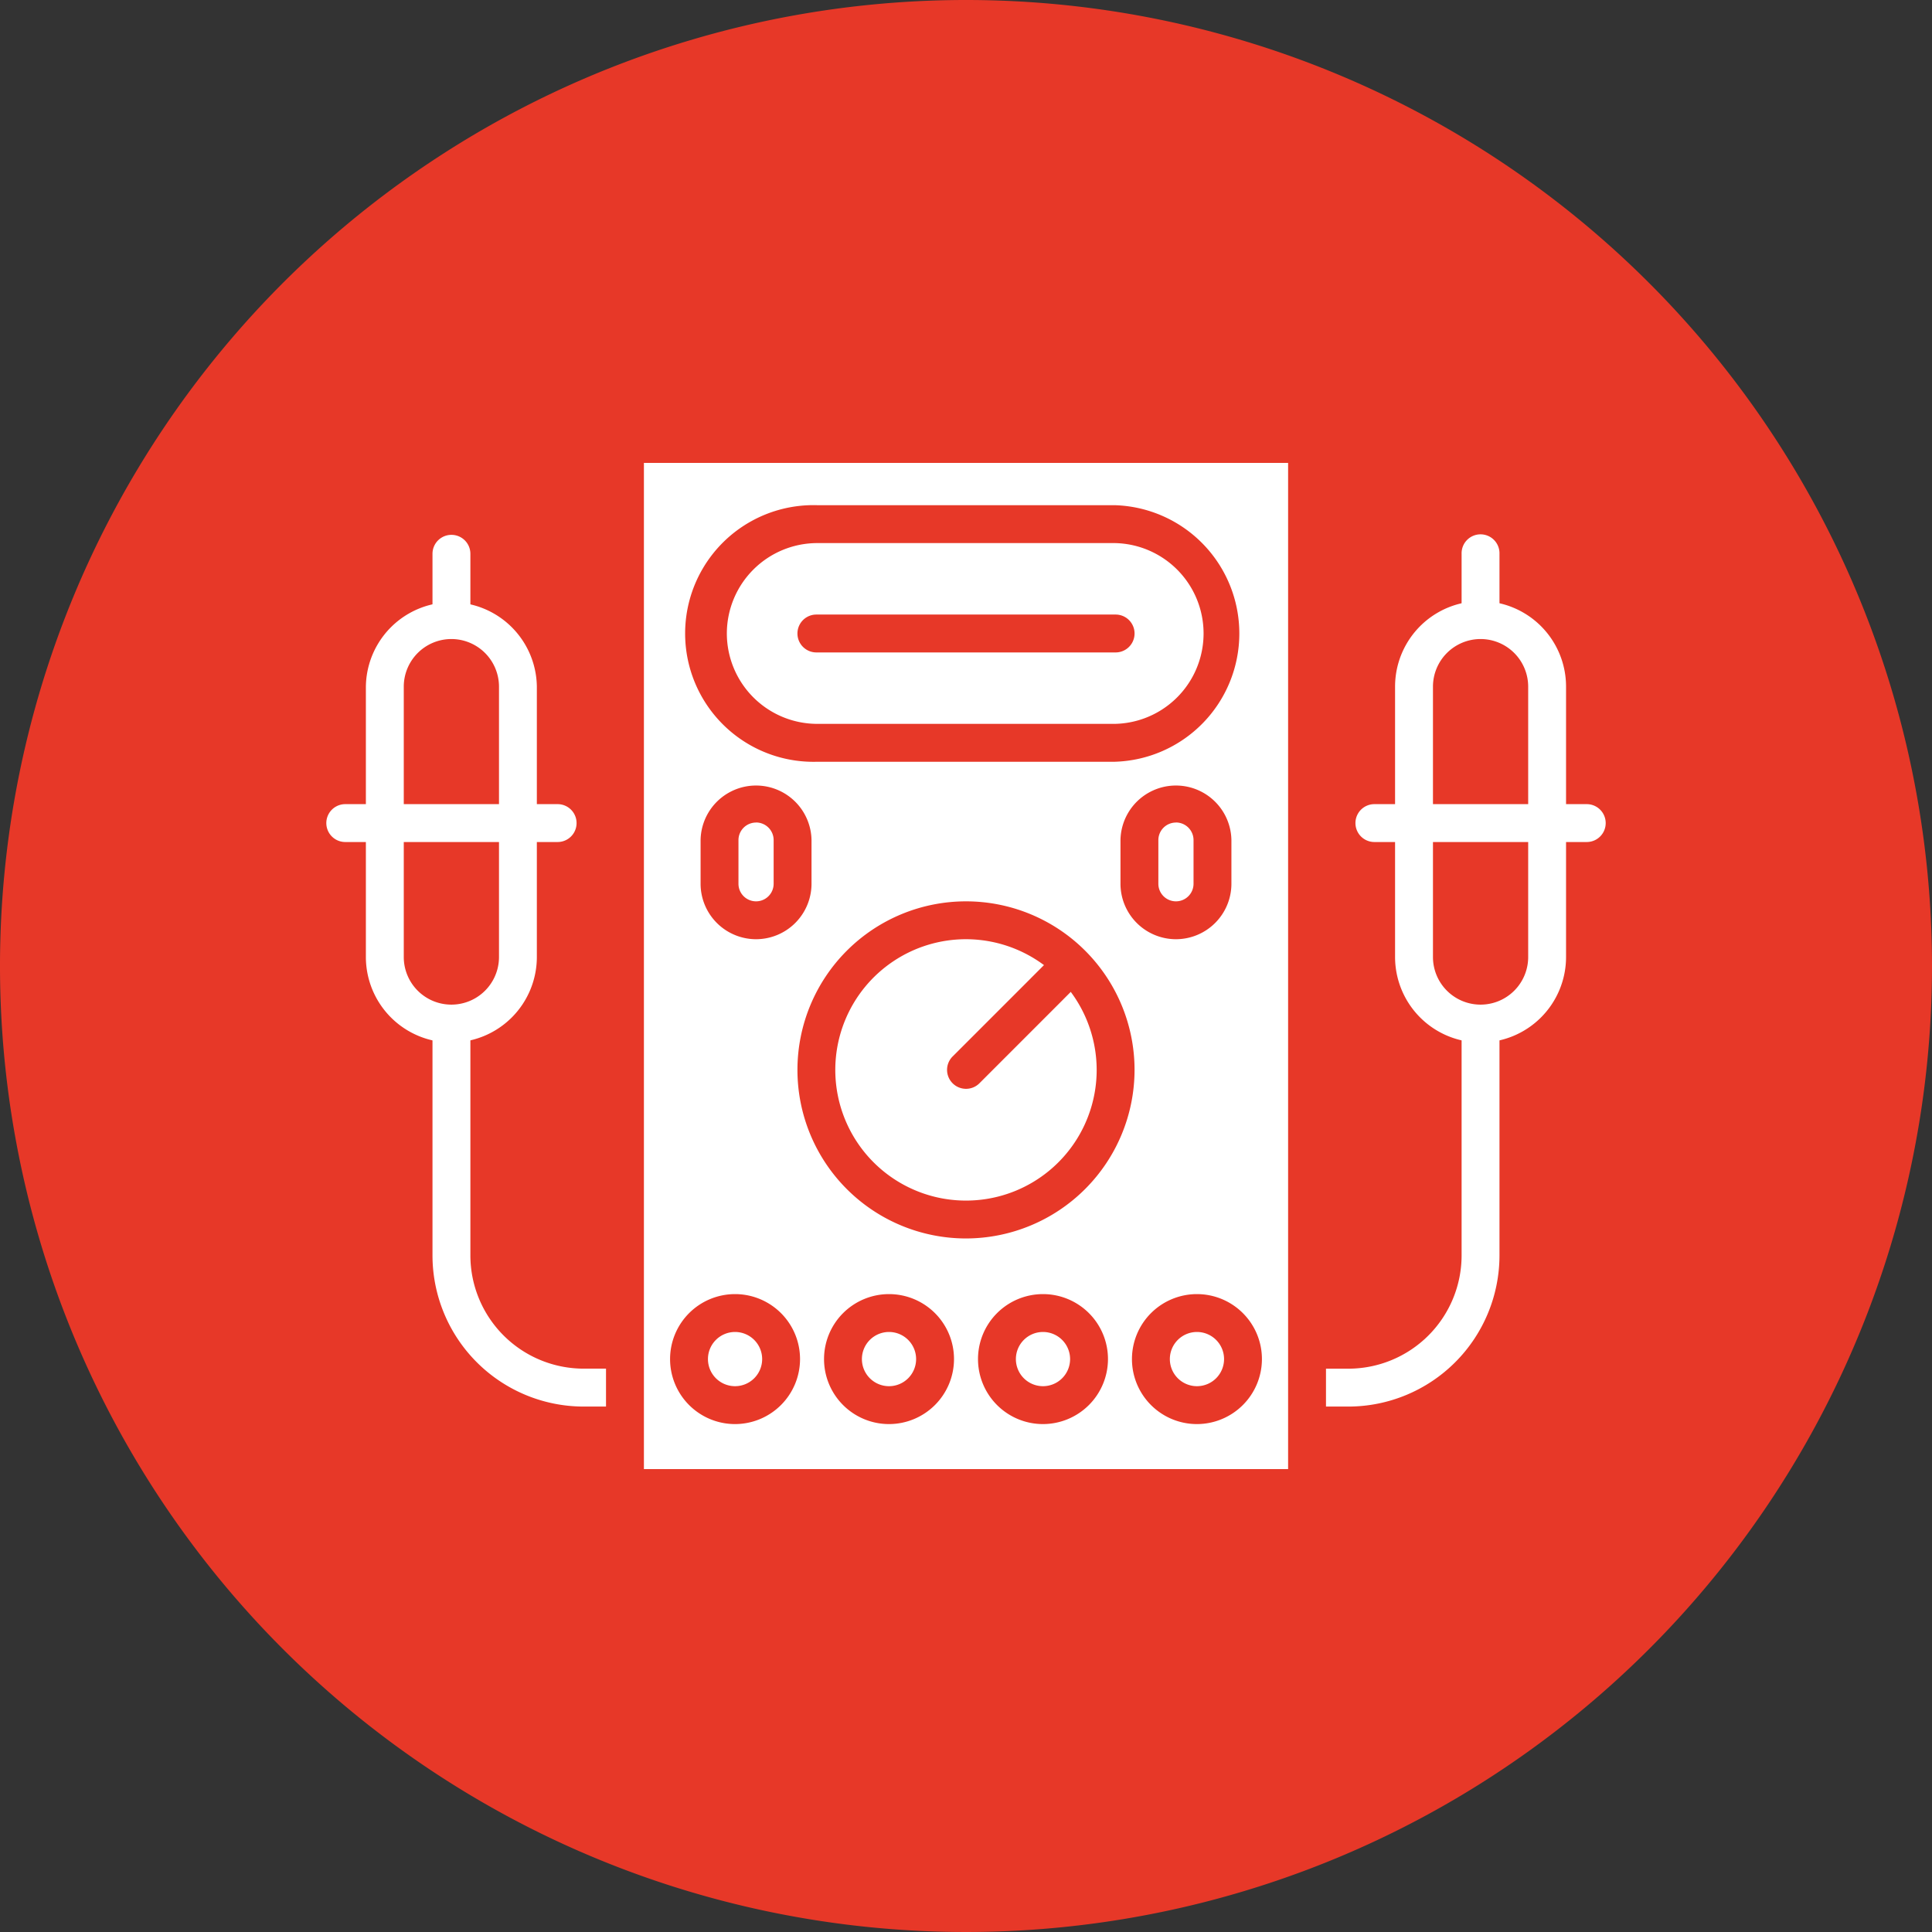
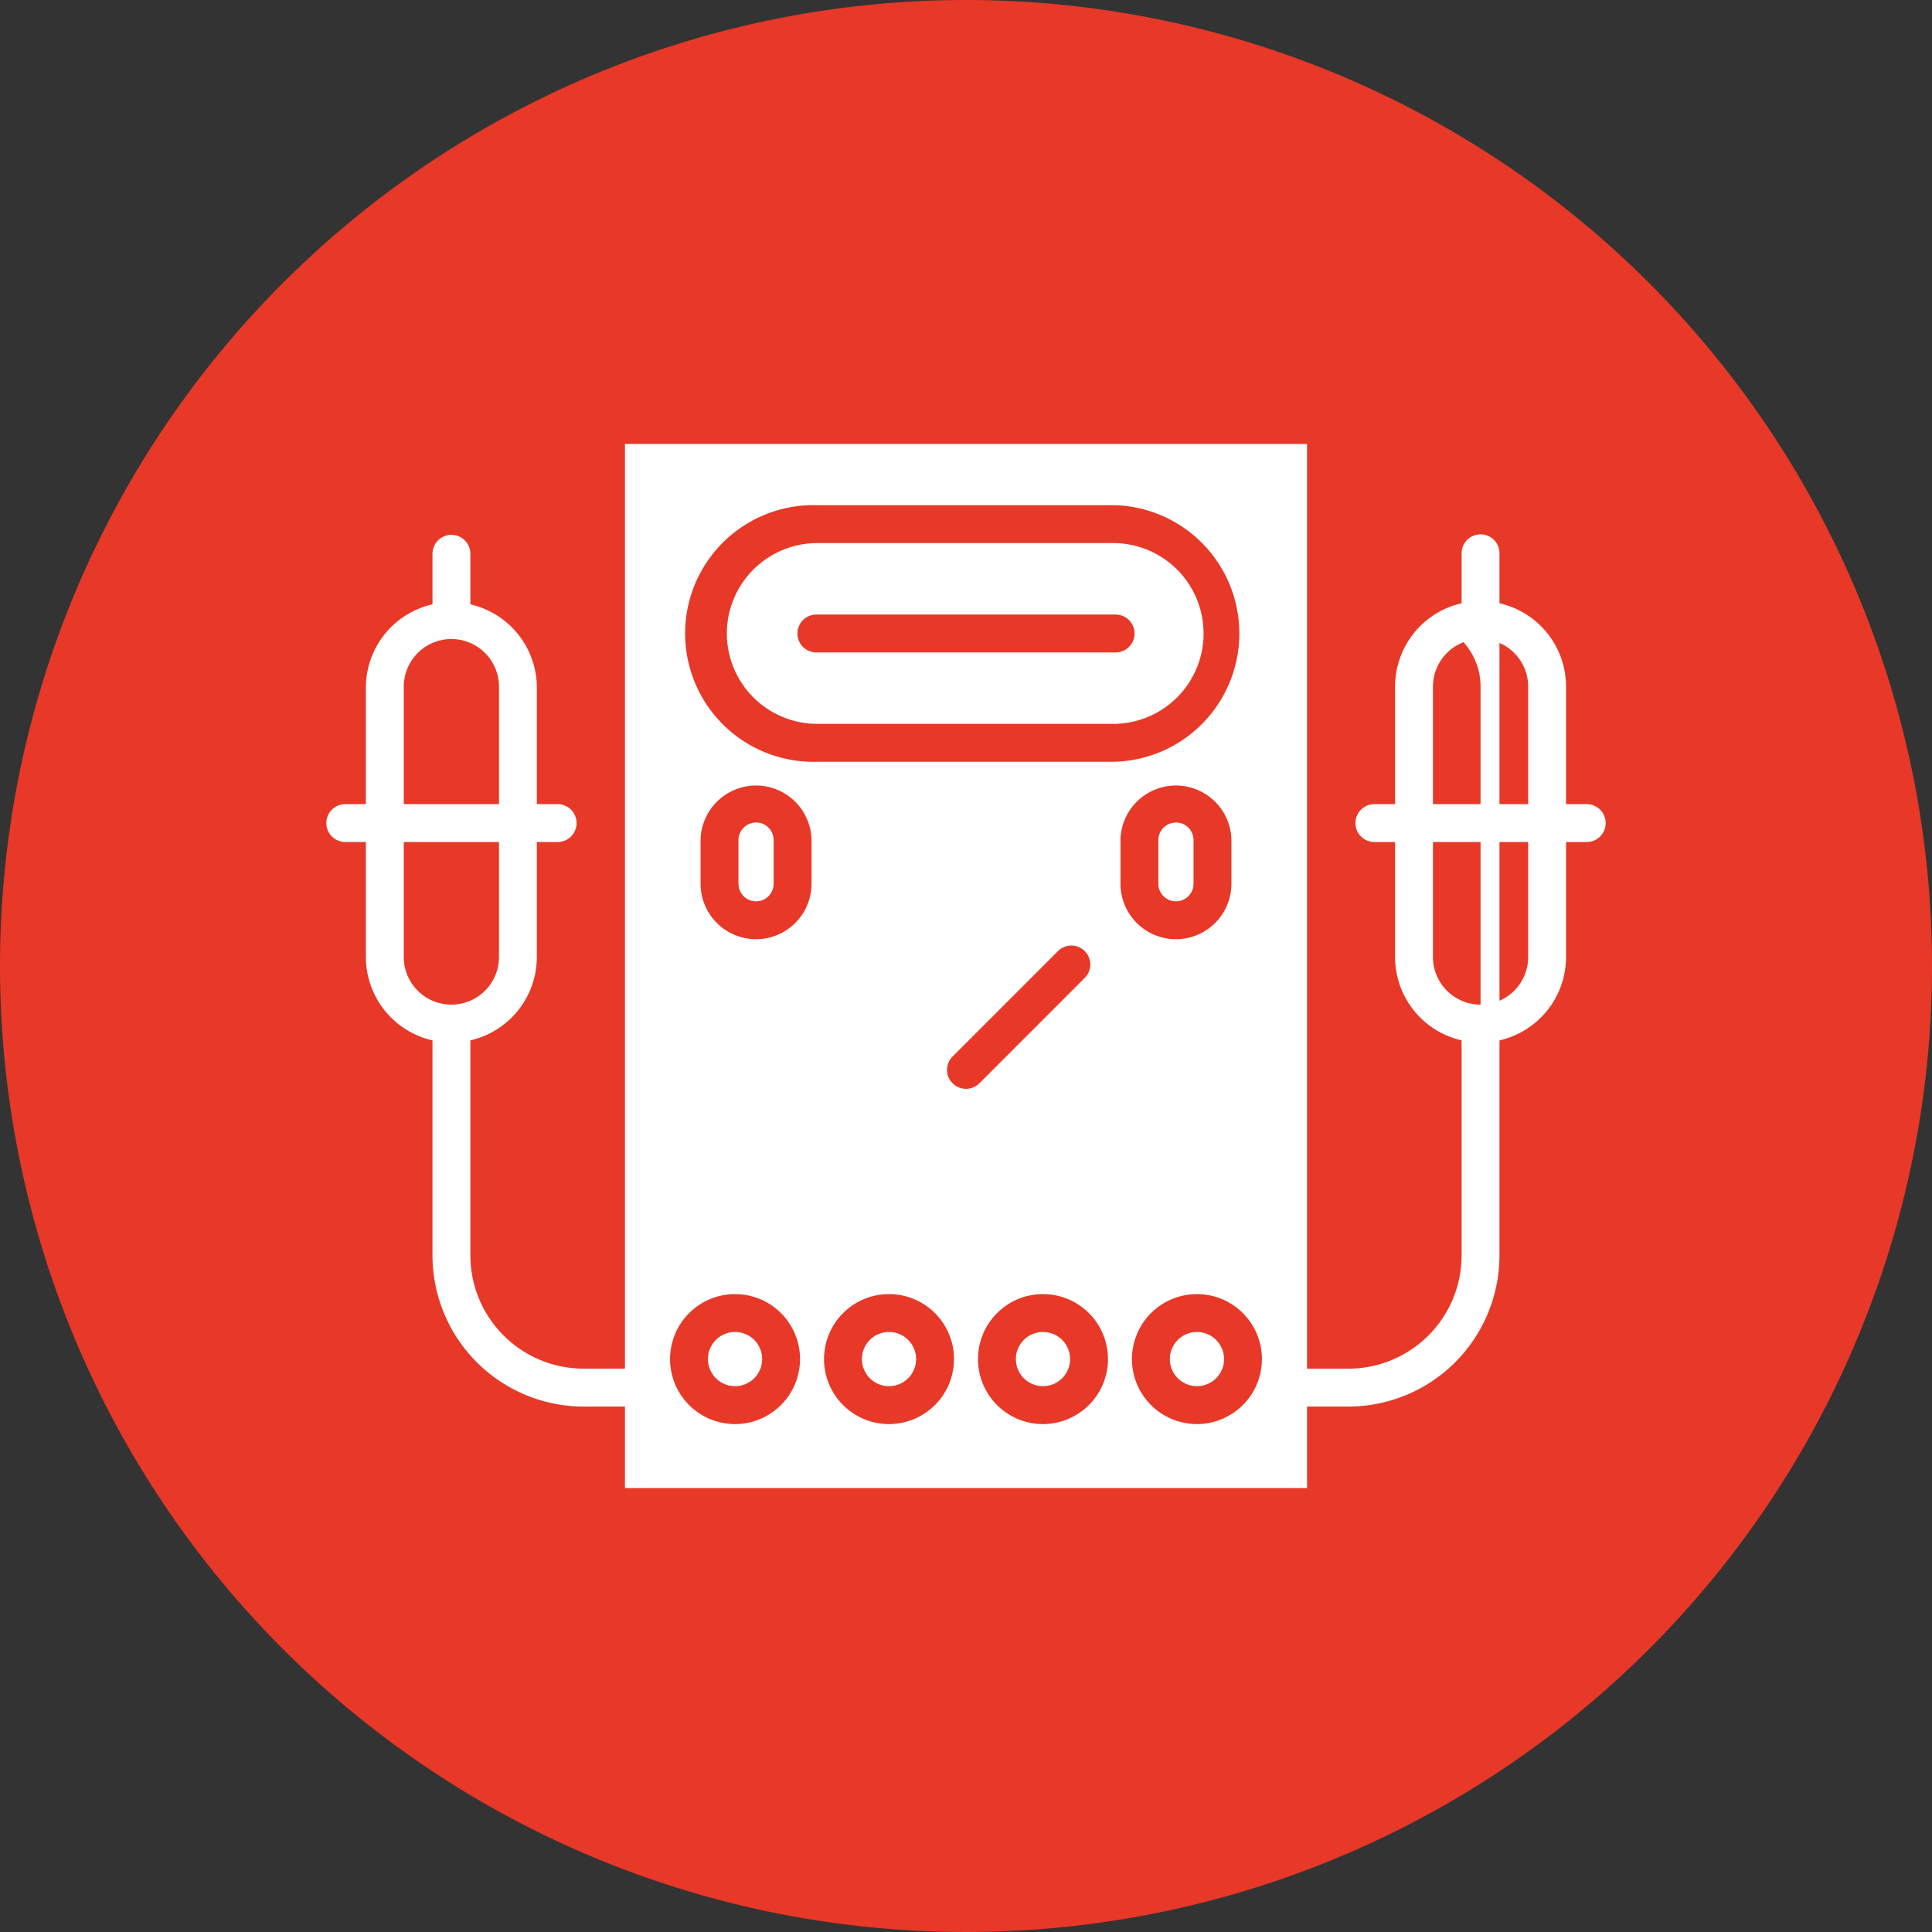
<svg xmlns="http://www.w3.org/2000/svg" id="グループ_842" data-name="グループ 842" width="140" height="140" viewBox="0 0 140 140">
  <rect x="0" y="0" width="140" height="140" fill="#333333" stroke="none" />
  <defs>
    <clipPath id="clip-path">
      <rect id="長方形_791" data-name="長方形 791" width="140" height="140" fill="none" />
    </clipPath>
  </defs>
  <g id="グループ_841" data-name="グループ 841" clip-path="url(#clip-path)">
    <path id="パス_2126" data-name="パス 2126" d="M140,70A70,70,0,1,1,70,0a70,70,0,0,1,70,70" fill="#e73828" />
    <path id="パス_2127" data-name="パス 2127" d="M97.713,101.925H91.682a1.373,1.373,0,0,1,0-2.745h6.031a8.212,8.212,0,0,0,8.2-8.2V40.13a1.373,1.373,0,1,1,2.745,0V90.977a10.961,10.961,0,0,1-10.947,10.948" fill="#fff" />
    <path id="パス_2128" data-name="パス 2128" d="M47.538,101.925H42.287A10.961,10.961,0,0,1,31.34,90.977V40.13a1.373,1.373,0,1,1,2.746,0V90.977a8.211,8.211,0,0,0,8.2,8.2h5.251a1.373,1.373,0,1,1,0,2.745" fill="#fff" />
    <rect id="長方形_790" data-name="長方形 790" width="49.427" height="75.658" transform="translate(45.287 32.171)" fill="#fff" />
-     <path id="パス_2129" data-name="パス 2129" d="M94.713,109.2H45.287a1.373,1.373,0,0,1-1.373-1.373V32.171A1.373,1.373,0,0,1,45.287,30.8H94.713a1.373,1.373,0,0,1,1.373,1.373v75.658a1.373,1.373,0,0,1-1.373,1.373M46.66,106.456H93.341V33.543H46.66Z" fill="#e73828" />
    <path id="パス_2130" data-name="パス 2130" d="M51.3,45.9h0a7.922,7.922,0,0,1,7.922-7.923H80.779A7.923,7.923,0,0,1,88.7,45.9h0a7.922,7.922,0,0,1-7.923,7.923H59.22A7.922,7.922,0,0,1,51.3,45.9" fill="#fff" />
    <path id="パス_2131" data-name="パス 2131" d="M80.779,55.2H59.22a9.3,9.3,0,1,1,0-18.592H80.779a9.3,9.3,0,0,1,0,18.592M59.22,39.354a6.557,6.557,0,0,0-6.55,6.55h0a6.557,6.557,0,0,0,6.55,6.55H80.779a6.551,6.551,0,0,0,0-13.1Z" fill="#e73828" />
    <path id="パス_2132" data-name="パス 2132" d="M80.842,77.529A10.842,10.842,0,1,1,70,66.687,10.842,10.842,0,0,1,80.842,77.529" fill="#fff" />
-     <path id="パス_2133" data-name="パス 2133" d="M70,89.743A12.214,12.214,0,1,1,82.214,77.529,12.228,12.228,0,0,1,70,89.743m0-21.684a9.47,9.47,0,1,0,9.469,9.47A9.48,9.48,0,0,0,70,68.059" fill="#e73828" />
    <line id="線_625" data-name="線 625" y1="7.635" x2="7.635" transform="translate(70 69.894)" fill="#fff" />
    <path id="パス_2134" data-name="パス 2134" d="M70,78.9a1.373,1.373,0,0,1-.971-2.343l7.634-7.635a1.372,1.372,0,1,1,1.942,1.94L70.971,78.5a1.367,1.367,0,0,1-.971.4" fill="#e73828" />
    <path id="パス_2135" data-name="パス 2135" d="M54.786,66.687h0a2.655,2.655,0,0,1-2.647-2.647V60.88a2.647,2.647,0,0,1,5.294,0v3.16a2.655,2.655,0,0,1-2.647,2.647" fill="#fff" />
    <path id="パス_2136" data-name="パス 2136" d="M54.786,68.059a4.023,4.023,0,0,1-4.019-4.019V60.879a4.02,4.02,0,0,1,8.039,0V64.04a4.024,4.024,0,0,1-4.02,4.019m0-8.454a1.275,1.275,0,0,0-1.274,1.274V64.04a1.274,1.274,0,0,0,2.549,0V60.879A1.276,1.276,0,0,0,54.786,59.6" fill="#e73828" />
    <path id="パス_2137" data-name="パス 2137" d="M85.214,66.687h0a2.655,2.655,0,0,1-2.647-2.647V60.88a2.647,2.647,0,1,1,5.294,0v3.16a2.655,2.655,0,0,1-2.647,2.647" fill="#fff" />
    <path id="パス_2138" data-name="パス 2138" d="M85.213,68.059a4.023,4.023,0,0,1-4.019-4.019V60.879a4.02,4.02,0,0,1,8.039,0V64.04a4.024,4.024,0,0,1-4.02,4.019m0-8.454a1.275,1.275,0,0,0-1.274,1.274V64.04a1.274,1.274,0,0,0,2.549,0V60.879A1.276,1.276,0,0,0,85.213,59.6" fill="#e73828" />
    <path id="パス_2139" data-name="パス 2139" d="M67.758,98.484a3.337,3.337,0,1,1-3.337-3.337,3.337,3.337,0,0,1,3.337,3.337" fill="#fff" />
    <path id="パス_2140" data-name="パス 2140" d="M64.421,103.194a4.709,4.709,0,1,1,4.71-4.71,4.715,4.715,0,0,1-4.71,4.71m0-6.674a1.964,1.964,0,1,0,1.964,1.964,1.966,1.966,0,0,0-1.964-1.964" fill="#e73828" />
    <path id="パス_2141" data-name="パス 2141" d="M56.6,98.484a3.337,3.337,0,1,1-3.337-3.337A3.337,3.337,0,0,1,56.6,98.484" fill="#fff" />
    <path id="パス_2142" data-name="パス 2142" d="M53.265,103.194a4.709,4.709,0,1,1,4.709-4.71,4.715,4.715,0,0,1-4.709,4.71m0-6.674a1.964,1.964,0,1,0,1.964,1.964,1.966,1.966,0,0,0-1.964-1.964" fill="#e73828" />
    <path id="パス_2143" data-name="パス 2143" d="M78.915,98.484a3.337,3.337,0,1,1-3.337-3.337,3.337,3.337,0,0,1,3.337,3.337" fill="#fff" />
    <path id="パス_2144" data-name="パス 2144" d="M75.579,103.194a4.709,4.709,0,1,1,4.709-4.71,4.715,4.715,0,0,1-4.709,4.71m0-6.674a1.964,1.964,0,1,0,1.964,1.964,1.966,1.966,0,0,0-1.964-1.964" fill="#e73828" />
    <path id="パス_2145" data-name="パス 2145" d="M90.072,98.484a3.336,3.336,0,1,1-3.337-3.337,3.337,3.337,0,0,1,3.337,3.337" fill="#fff" />
    <path id="パス_2146" data-name="パス 2146" d="M86.735,103.194a4.709,4.709,0,1,1,4.709-4.71,4.715,4.715,0,0,1-4.709,4.71m0-6.674A1.964,1.964,0,1,0,88.7,98.484a1.966,1.966,0,0,0-1.964-1.964" fill="#e73828" />
    <path id="パス_2147" data-name="パス 2147" d="M32.713,74.171h0a4.836,4.836,0,0,1-4.822-4.822V49.756a4.822,4.822,0,1,1,9.644,0V69.349a4.836,4.836,0,0,1-4.822,4.822" fill="#e73828" />
    <path id="パス_2148" data-name="パス 2148" d="M32.713,75.544a6.2,6.2,0,0,1-6.2-6.195V49.756a6.195,6.195,0,0,1,12.389,0V69.349a6.2,6.2,0,0,1-6.194,6.195m0-29.237a3.453,3.453,0,0,0-3.449,3.449V69.349a3.449,3.449,0,1,0,6.9,0V49.756a3.453,3.453,0,0,0-3.449-3.449" fill="#fff" />
    <line id="線_626" data-name="線 626" x2="15.389" transform="translate(25.018 59.643)" fill="#e73828" />
    <path id="パス_2149" data-name="パス 2149" d="M40.408,61.016H25.019a1.372,1.372,0,1,1,0-2.745H40.408a1.372,1.372,0,0,1,0,2.745" fill="#fff" />
-     <path id="パス_2150" data-name="パス 2150" d="M107.287,74.171h0a4.836,4.836,0,0,0,4.822-4.822V49.756a4.822,4.822,0,1,0-9.644,0V69.349a4.836,4.836,0,0,0,4.822,4.822" fill="#e73828" />
+     <path id="パス_2150" data-name="パス 2150" d="M107.287,74.171h0V49.756a4.822,4.822,0,1,0-9.644,0V69.349a4.836,4.836,0,0,0,4.822,4.822" fill="#e73828" />
    <path id="パス_2151" data-name="パス 2151" d="M107.287,75.544a6.2,6.2,0,0,1-6.195-6.195V49.756a6.195,6.195,0,0,1,12.39,0V69.349a6.2,6.2,0,0,1-6.195,6.195m0-29.237a3.453,3.453,0,0,0-3.449,3.449V69.349a3.449,3.449,0,1,0,6.9,0V49.756a3.453,3.453,0,0,0-3.449-3.449" fill="#fff" />
    <line id="線_627" data-name="線 627" x1="15.389" transform="translate(99.593 59.643)" fill="#e73828" />
    <path id="パス_2152" data-name="パス 2152" d="M114.982,61.016H99.593a1.372,1.372,0,1,1,0-2.745h15.389a1.372,1.372,0,1,1,0,2.745" fill="#fff" />
    <line id="線_628" data-name="線 628" x2="21.683" transform="translate(59.158 45.905)" fill="#fff" />
    <path id="パス_2153" data-name="パス 2153" d="M80.842,47.278H59.158a1.372,1.372,0,0,1,0-2.745H80.842a1.372,1.372,0,1,1,0,2.745" fill="#e73828" />
  </g>
</svg>